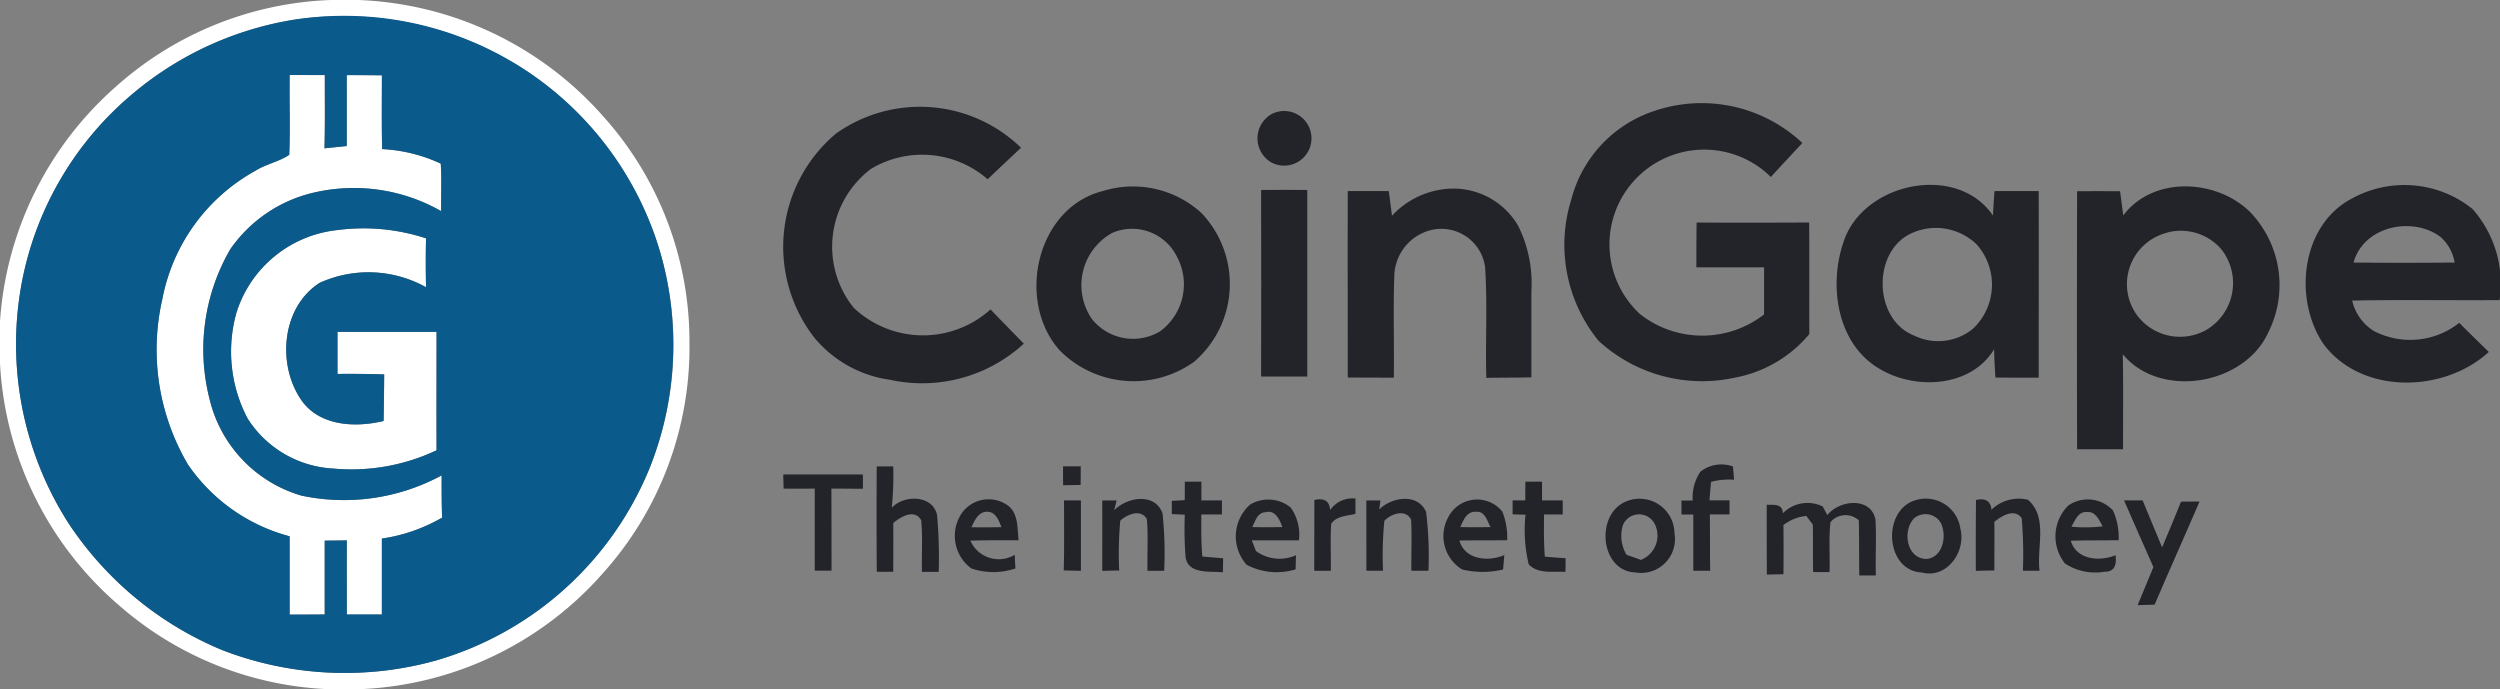
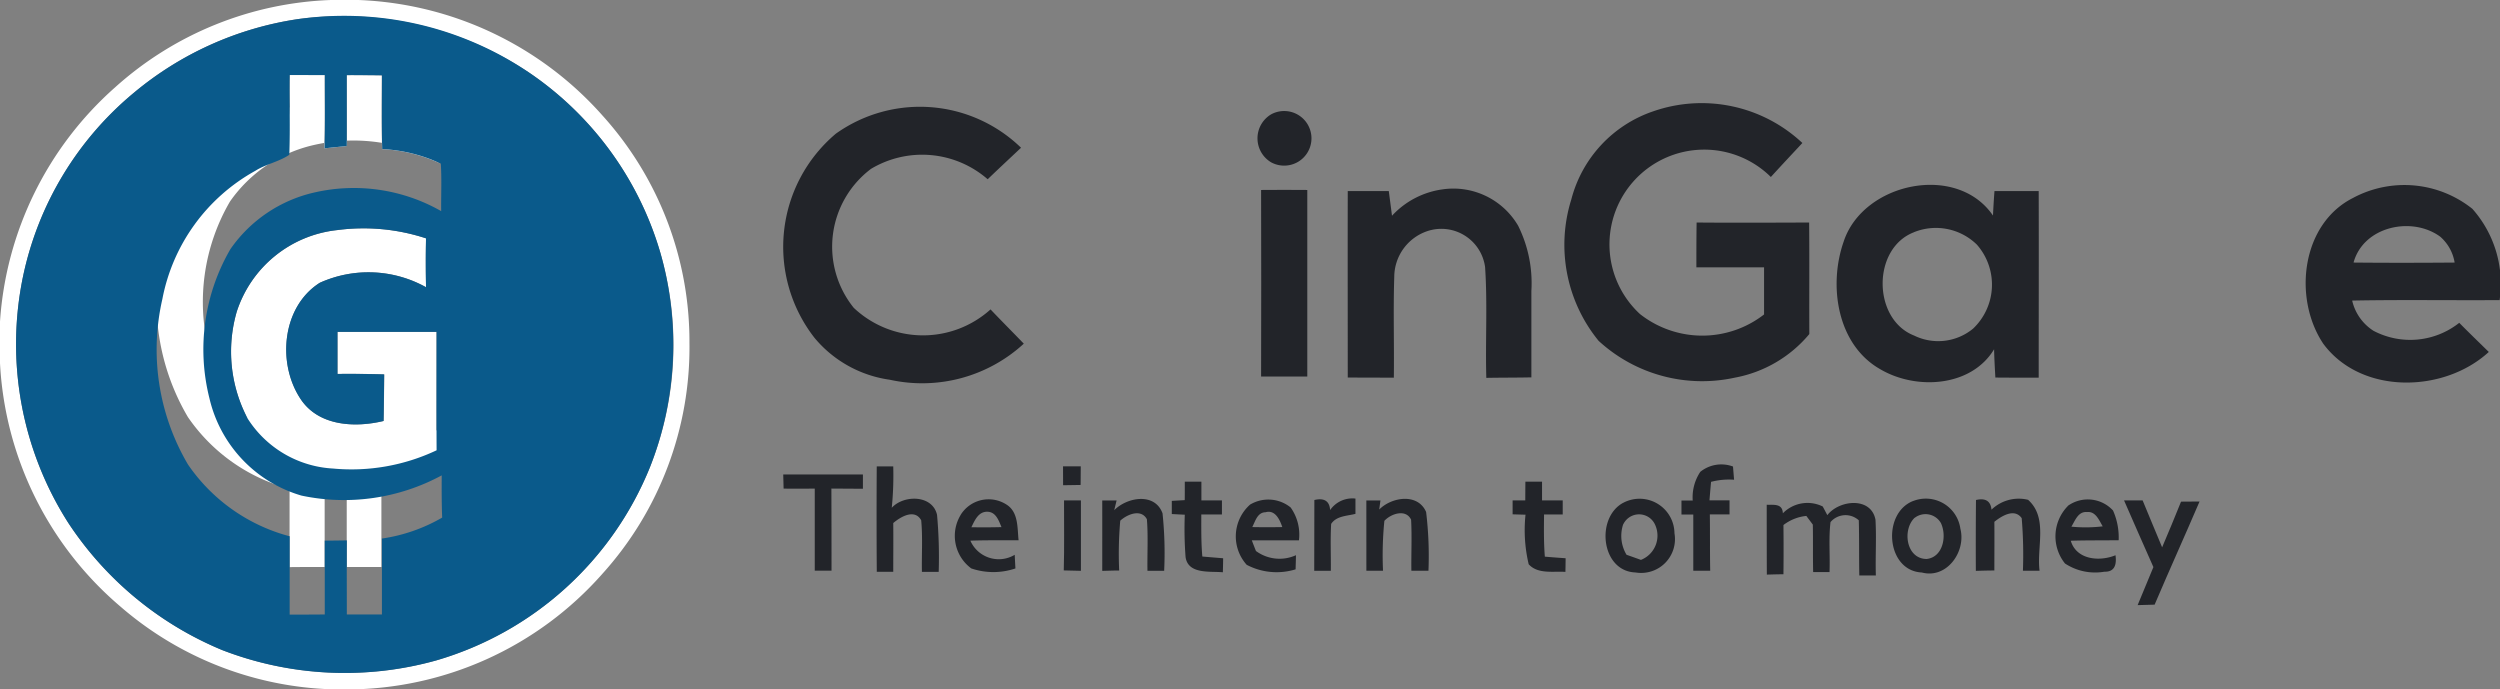
<svg xmlns="http://www.w3.org/2000/svg" id="CoinGape" width="126.913" height="35" viewBox="0 0 126.913 35">
  <rect x="0" y="0" width="126.913" height="35" fill="#808080" stroke="none" />
  <g id="_ffffffff" data-name="#ffffffff">
    <path id="Path_126" data-name="Path 126" d="M16.8,0h1.388A17.437,17.437,0,0,1,30.566,5.843,17.1,17.1,0,0,1,35,17.385a17.149,17.149,0,0,1-4.433,11.759A17.352,17.352,0,0,1,17.616,35,17.212,17.212,0,0,1,6.1,30.78,17.4,17.4,0,0,1,0,18.438V16.323A17.412,17.412,0,0,1,5.847,4.431,17.293,17.293,0,0,1,16.8,0M15.035.983A16.857,16.857,0,0,0,6.816,4.693a16.519,16.519,0,0,0-5.647,9.345,16.856,16.856,0,0,0,2.293,12.5A17.259,17.259,0,0,0,11.283,33a17.257,17.257,0,0,0,10.854.526A16.756,16.756,0,0,0,33,23.7,16.7,16.7,0,0,0,26.954,3.75,17.034,17.034,0,0,0,15.035.983Z" fill="#fff" />
-     <path id="Path_127" data-name="Path 127" d="M40.258,16h1.781c0,1.24.017,2.481-.017,3.721.376-.04.752-.079,1.129-.117.007-1.2,0-2.4,0-3.6.6,0,1.19,0,1.786.01,0,1.248-.017,2.5.012,3.745a7.952,7.952,0,0,1,2.976.738c.052.8.01,1.607.019,2.412a8.954,8.954,0,0,0-6.445-.945,7.1,7.1,0,0,0-4.255,2.874,10.134,10.134,0,0,0-1.064,7.576,6.734,6.734,0,0,0,4.671,4.936,10.429,10.429,0,0,0,7.119-1.026c0,.714,0,1.429.024,2.143a8.55,8.55,0,0,1-3.059,1.064c0,1.283,0,2.569,0,3.855H43.156c0-1.255,0-2.507,0-3.762-.374,0-.748.01-1.121.012q0,1.875,0,3.748c-.593,0-1.188,0-1.781.007,0-1.326,0-2.652,0-3.976a9.068,9.068,0,0,1-5.162-3.643,11.485,11.485,0,0,1-1.3-8.4,9.463,9.463,0,0,1,4.717-6.509c.54-.343,1.2-.46,1.726-.814C40.292,18.7,40.239,17.348,40.258,16Z" transform="translate(-25.554 -12.189)" fill="#fff" />
+     <path id="Path_127" data-name="Path 127" d="M40.258,16h1.781c0,1.24.017,2.481-.017,3.721.376-.04.752-.079,1.129-.117.007-1.2,0-2.4,0-3.6.6,0,1.19,0,1.786.01,0,1.248-.017,2.5.012,3.745a7.952,7.952,0,0,1,2.976.738a8.954,8.954,0,0,0-6.445-.945,7.1,7.1,0,0,0-4.255,2.874,10.134,10.134,0,0,0-1.064,7.576,6.734,6.734,0,0,0,4.671,4.936,10.429,10.429,0,0,0,7.119-1.026c0,.714,0,1.429.024,2.143a8.55,8.55,0,0,1-3.059,1.064c0,1.283,0,2.569,0,3.855H43.156c0-1.255,0-2.507,0-3.762-.374,0-.748.01-1.121.012q0,1.875,0,3.748c-.593,0-1.188,0-1.781.007,0-1.326,0-2.652,0-3.976a9.068,9.068,0,0,1-5.162-3.643,11.485,11.485,0,0,1-1.3-8.4,9.463,9.463,0,0,1,4.717-6.509c.54-.343,1.2-.46,1.726-.814C40.292,18.7,40.239,17.348,40.258,16Z" transform="translate(-25.554 -12.189)" fill="#fff" />
    <g id="Group_17" data-name="Group 17" transform="translate(39.761 5.222)">
      <path id="Path_128" data-name="Path 128" d="M360.452,24.362a7.473,7.473,0,0,1,7.569,1.609c-.536.576-1.074,1.148-1.6,1.726a4.811,4.811,0,1,0-6.645,6.957,5.112,5.112,0,0,0,6.3.021q0-1.2,0-2.393h-3.436c0-.757,0-1.517.012-2.274,1.9.017,3.807.007,5.712,0,.019,1.888,0,3.774.01,5.662a6.445,6.445,0,0,1-3.783,2.214,7.765,7.765,0,0,1-6.914-1.869,7.706,7.706,0,0,1-1.388-7.171A6.432,6.432,0,0,1,360.452,24.362Z" transform="translate(-316.284 -23.934)" fill="#222429" />
      <path id="Path_129" data-name="Path 129" d="M192.011,26.148a7.365,7.365,0,0,1,9.4.714c-.564.533-1.136,1.062-1.693,1.6a5.06,5.06,0,0,0-5.921-.529,4.943,4.943,0,0,0-.879,7.055,5.12,5.12,0,0,0,6.945.081c.555.586,1.129,1.157,1.688,1.74a7.622,7.622,0,0,1-6.8,1.831,6.056,6.056,0,0,1-3.826-2.129A7.511,7.511,0,0,1,192.011,26.148Z" transform="translate(-189.339 -24.584)" fill="#222429" />
      <path id="Path_130" data-name="Path 130" d="M291.155,25.8a1.386,1.386,0,1,1,0,2.433A1.417,1.417,0,0,1,291.155,25.8Z" transform="translate(-266.389 -25.216)" fill="#222429" />
-       <path id="Path_131" data-name="Path 131" d="M246.718,42.008a5.153,5.153,0,0,1,5,1.124,5.216,5.216,0,0,1-.367,7.538,5.278,5.278,0,0,1-6.833-.569c-2.231-2.49-1.193-7.25,2.2-8.093m.464,2.129a3.034,3.034,0,0,0-1.04,4.357,2.668,2.668,0,0,0,3.469.64,2.959,2.959,0,0,0,.852-3.8A2.538,2.538,0,0,0,247.182,44.137Z" transform="translate(-230.482 -37.535)" fill="#222429" />
      <path id="Path_132" data-name="Path 132" d="M311.938,43.595a4.286,4.286,0,0,1,2.574-1.34,3.809,3.809,0,0,1,3.831,1.85,6.551,6.551,0,0,1,.671,3.309c0,1.462,0,2.924,0,4.386-.764.017-1.526.01-2.288.026-.052-1.874.064-3.752-.062-5.624a2.24,2.24,0,0,0-2.952-1.819,2.463,2.463,0,0,0-1.659,2.314c-.055,1.7,0,3.412-.021,5.117-.781,0-1.559,0-2.34-.007,0-3.157-.007-6.312,0-9.466.7,0,1.388,0,2.083,0C311.83,42.759,311.885,43.178,311.938,43.595Z" transform="translate(-281.034 -37.865)" fill="#222429" />
      <path id="Path_133" data-name="Path 133" d="M414.306,44.283c.988-2.981,5.736-4,7.576-1.312.019-.414.045-.829.076-1.243q1.121,0,2.245,0c.01,3.157,0,6.314,0,9.474-.736,0-1.469,0-2.2-.007-.026-.479-.055-.957-.064-1.436-1.169,1.933-3.976,2.079-5.781,1.012-2.2-1.248-2.636-4.267-1.852-6.486m3.567-.467c-2.136.817-2.109,4.414,0,5.243a2.783,2.783,0,0,0,3-.35,3.078,3.078,0,0,0,.193-4.262A2.974,2.974,0,0,0,417.872,43.816Z" transform="translate(-360.469 -37.251)" fill="#222429" />
-       <path id="Path_134" data-name="Path 134" d="M467.557,43.2c1.512-2,4.686-1.845,6.4-.2a5.346,5.346,0,0,1,.952,6.155c-1.217,2.671-5.49,3.388-7.381,1.1.031,1.607.01,3.217.014,4.824h-2.333q-.018-6.546,0-13.1,1.089-.007,2.181,0c.055.41.107.819.162,1.229m2.229.876a2.69,2.69,0,0,0-1.555,4.155,2.722,2.722,0,0,0,3.609.74,2.765,2.765,0,0,0,.671-4.083A2.719,2.719,0,0,0,469.786,44.075Z" transform="translate(-399.525 -37.493)" fill="#222429" />
      <path id="Path_135" data-name="Path 135" d="M516.389,42.128a5.525,5.525,0,0,1,6.021.574,5.73,5.73,0,0,1,1.383,4.633c-2.5.017-4.993-.026-7.486.024a2.477,2.477,0,0,0,1.086,1.536,4.007,4.007,0,0,0,4.35-.407c.493.5,1,.988,1.5,1.479-2.271,2.088-6.471,2.188-8.4-.414-1.552-2.314-1.121-6.116,1.548-7.424m-.01,3.3c1.709.017,3.419.014,5.128,0a2.213,2.213,0,0,0-.729-1.312C519.346,43.063,516.886,43.587,516.379,45.423Z" transform="translate(-436.66 -37.322)" fill="#222429" />
      <path id="Path_136" data-name="Path 136" d="M291.23,42.49c.781-.007,1.564-.007,2.345,0,0,3.157,0,6.314,0,9.471-.783,0-1.564,0-2.345,0Q291.243,47.22,291.23,42.49Z" transform="translate(-266.971 -38.068)" fill="#222429" />
    </g>
    <path id="Path_137" data-name="Path 137" d="M49.59,52.943a6.038,6.038,0,0,1,5.1-4.14,10.163,10.163,0,0,1,4.512.419c-.021.829-.019,1.655,0,2.481a6.011,6.011,0,0,0-5.393-.226c-1.962,1.24-2.19,4.212-.9,6.009.936,1.279,2.726,1.348,4.138,1.007.017-.788.024-1.576.031-2.364-.79-.029-1.581-.031-2.371-.024q0-1.068,0-2.136H59.73c0,2,0,4.007,0,6.012a10.1,10.1,0,0,1-5.262.926,5.493,5.493,0,0,1-4.326-2.531A7.286,7.286,0,0,1,49.59,52.943Z" transform="translate(-37.571 -37.122)" fill="#fff" />
    <g id="Group_16" data-name="Group 16" transform="translate(39.761 23.577)">
      <path id="Path_138" data-name="Path 138" d="M248.96,118.73l.9,0-.007.945-.89.014Q248.964,119.212,248.96,118.73Z" transform="translate(-234.756 -118.633)" fill="#222429" />
      <path id="Path_139" data-name="Path 139" d="M209.217,118.75h.838a16.373,16.373,0,0,1-.076,2.1c.612-.669,2.074-.664,2.3.364a23.843,23.843,0,0,1,.083,2.888l-.852,0c-.017-.871.045-1.748-.036-2.617-.331-.6-1.045-.181-1.419.14.01.826,0,1.65,0,2.476l-.836,0Q209.2,121.428,209.217,118.75Z" transform="translate(-204.47 -118.649)" fill="#222429" />
      <path id="Path_140" data-name="Path 140" d="M381.777,118.7a1.7,1.7,0,0,1,1.659-.269c.014.169.04.5.055.671a3.576,3.576,0,0,0-1.169.107c-.029.314-.055.626-.081.94.338,0,.679,0,1.019,0v.714h-1c.014.952,0,1.9.019,2.859-.288,0-.574,0-.859,0,0-.952,0-1.9,0-2.852-.15,0-.448,0-.6,0v-.712h.571A2.331,2.331,0,0,1,381.777,118.7Z" transform="translate(-335.221 -118.325)" fill="#222429" />
      <path id="Path_141" data-name="Path 141" d="M189.319,121.187c-.007-.238-.014-.476-.019-.717q2.021.007,4.045,0c0,.181,0,.543,0,.724-.533-.007-1.067-.007-1.6-.01.012,1.39,0,2.778.007,4.169l-.852,0c0-1.388,0-2.776,0-4.167C190.374,121.194,189.845,121.189,189.319,121.187Z" transform="translate(-189.3 -119.959)" fill="#222429" />
      <path id="Path_142" data-name="Path 142" d="M272.825,122h.843c0,.317,0,.636,0,.952h1.043v.712c-.35,0-.7,0-1.048,0,0,.712-.01,1.424.052,2.136.35.031.7.06,1.057.088,0,.179-.01.533-.014.712-.65-.062-1.764.114-1.893-.771a19.087,19.087,0,0,1-.04-2.152c-.167-.007-.5-.026-.66-.033v-.669l.657-.038C272.827,122.626,272.825,122.312,272.825,122Z" transform="translate(-252.44 -121.125)" fill="#222429" />
      <path id="Path_143" data-name="Path 143" d="M345.468,122h.845c0,.317,0,.633,0,.952h1.05v.714h-.948c-.007.714-.017,1.429.04,2.14.35.031.7.057,1.055.081,0,.171-.007.519-.01.693-.624-.043-1.393.126-1.864-.386a7.486,7.486,0,0,1-.162-2.517l-.655-.019v-.707h.643C345.463,122.633,345.465,122.317,345.468,122Z" transform="translate(-307.792 -121.125)" fill="#222429" />
      <path id="Path_144" data-name="Path 144" d="M226.239,126.585a1.67,1.67,0,0,1,2.362-.5c.576.39.512,1.176.579,1.788-.817.007-1.633-.01-2.448.021a1.573,1.573,0,0,0,2.252.717q.014.346.036.693a3.487,3.487,0,0,1-2.24,0,2.05,2.05,0,0,1-.54-2.717m.545.626c.507.007,1.017.007,1.526-.007-.14-.34-.288-.783-.733-.781S226.949,126.871,226.784,127.211Z" transform="translate(-217.232 -124.024)" fill="#222429" />
      <path id="Path_145" data-name="Path 145" d="M249.117,126c.283,0,.569,0,.857,0,0,1.19,0,2.383,0,3.574-.29-.007-.581-.017-.871-.021C249.136,128.369,249.114,127.183,249.117,126Z" transform="translate(-234.862 -124.173)" fill="#222429" />
      <path id="Path_146" data-name="Path 146" d="M257.32,125.756l.729,0c-.031.124-.09.369-.121.493.66-.664,2.062-.907,2.452.16a19.2,19.2,0,0,1,.083,2.917l-.848,0c-.014-.871.04-1.748-.029-2.617-.293-.545-1-.25-1.352.074a19.051,19.051,0,0,0-.055,2.529c-.288,0-.574.012-.859.019C257.32,128.14,257.322,126.947,257.32,125.756Z" transform="translate(-241.125 -123.927)" fill="#222429" />
      <path id="Path_147" data-name="Path 147" d="M286.536,126.07a1.8,1.8,0,0,1,2.043.155,2.379,2.379,0,0,1,.421,1.669c-.8,0-1.6,0-2.393,0,.069.179.138.36.21.54a2.02,2.02,0,0,0,2.031.214c0,.179-.014.538-.017.717a3.26,3.26,0,0,1-2.483-.229,2.158,2.158,0,0,1,.188-3.071m.093,1.155c.507.01,1.017.01,1.526,0-.126-.376-.362-.893-.852-.752C286.888,126.474,286.784,126.927,286.629,127.224Z" transform="translate(-262.82 -124.04)" fill="#222429" />
      <path id="Path_148" data-name="Path 148" d="M302.544,125.672c.5-.117.769.052.8.51a1.372,1.372,0,0,1,1.286-.583c0,.2,0,.583,0,.776-.424.11-.967.1-1.233.51-.048.793-.007,1.588-.017,2.381h-.843Q302.541,127.468,302.544,125.672Z" transform="translate(-275.581 -123.866)" fill="#222429" />
      <path id="Path_149" data-name="Path 149" d="M313.63,125.741h.717c-.017.114-.048.345-.064.462.631-.64,1.962-.848,2.381.124a18.569,18.569,0,0,1,.119,2.983c-.29,0-.579,0-.867,0-.012-.864.033-1.731-.014-2.593-.269-.562-1.029-.3-1.357.06a17.593,17.593,0,0,0-.069,2.533h-.845Z" transform="translate(-284.028 -123.913)" fill="#222429" />
-       <path id="Path_150" data-name="Path 150" d="M330.366,126.786a1.646,1.646,0,0,1,2.783-.355,3.6,3.6,0,0,1,.243,1.45c-.81.014-1.619,0-2.426.019.281.981,1.474,1.088,2.281.736-.014.183-.045.55-.062.733a4.488,4.488,0,0,1-2.074,0,1.983,1.983,0,0,1-.745-2.586m.645.431q.768.018,1.538,0c-.174-.307-.286-.824-.74-.774C331.342,126.405,331.166,126.869,331.011,127.217Z" transform="translate(-296.641 -124.035)" fill="#222429" />
      <path id="Path_151" data-name="Path 151" d="M365.539,125.854a1.771,1.771,0,0,1,2.6,1.548,1.717,1.717,0,0,1-1.979,1.988c-1.75-.06-2.033-2.781-.624-3.536m0,1.088a1.86,1.86,0,0,0,.169,1.55c.183.064.548.193.731.26a1.324,1.324,0,0,0,.717-1.79A.89.89,0,0,0,365.541,126.943Z" transform="translate(-322.895 -123.906)" fill="#222429" />
      <path id="Path_152" data-name="Path 152" d="M426.81,125.789a1.77,1.77,0,0,1,2.4,1.407c.3,1.157-.69,2.559-1.957,2.221-1.812-.086-2.033-3-.448-3.628m.081.852c-.629.6-.438,2.081.609,2.09.836-.09,1.036-1.164.729-1.819A.9.9,0,0,0,426.891,126.642Z" transform="translate(-369.452 -123.931)" fill="#222429" />
      <path id="Path_153" data-name="Path 153" d="M443.59,125.762c.481-.112.745.052.788.49a1.993,1.993,0,0,1,1.857-.5c1.024.917.426,2.409.583,3.6h-.845a22.147,22.147,0,0,0-.062-2.669c-.367-.517-1.021-.11-1.388.186.009.824,0,1.648,0,2.471-.314,0-.629.01-.94.019Q443.574,127.562,443.59,125.762Z" transform="translate(-383.04 -123.956)" fill="#222429" />
      <path id="Path_154" data-name="Path 154" d="M461.158,126.14a1.738,1.738,0,0,1,2.3.231,3.362,3.362,0,0,1,.286,1.509c-.81.01-1.621,0-2.431.026.29.976,1.467,1.067,2.271.736.062.457-.029.852-.564.836a2.78,2.78,0,0,1-2-.417,2.2,2.2,0,0,1,.148-2.921m.186,1.052a7.312,7.312,0,0,0,1.581-.017c-.186-.307-.357-.774-.8-.726C461.684,126.411,461.53,126.892,461.344,127.192Z" transform="translate(-395.951 -124.032)" fill="#222429" />
      <path id="Path_155" data-name="Path 155" d="M475.19,126c.236,0,.707,0,.943,0,.326.8.662,1.586.99,2.381.331-.767.645-1.543.96-2.319l.94-.007c-.75,1.75-1.536,3.486-2.281,5.236-.217.007-.648.019-.862.024.262-.645.531-1.288.8-1.931C476.183,128.257,475.68,127.133,475.19,126Z" transform="translate(-407.123 -124.173)" fill="#222429" />
      <path id="Path_156" data-name="Path 156" d="M399,126.635c.359.012.8-.074.819.433a1.749,1.749,0,0,1,2.024-.345c.06.11.176.329.233.44.6-.776,2.221-.948,2.445.231.055.943-.01,1.886.019,2.831H403.7c-.019-.933,0-1.867-.026-2.8a1,1,0,0,0-1.436.09c-.1.84-.017,1.69-.05,2.536h-.831c-.019-.8,0-1.607-.017-2.409-.081-.11-.248-.331-.329-.44a2.28,2.28,0,0,0-1.162.462q.014,1.246,0,2.5c-.283,0-.564.01-.843.017C399,128.994,399,127.816,399,126.635Z" transform="translate(-349.073 -124.588)" fill="#222429" />
    </g>
  </g>
  <g id="_0a5a8bff" data-name="#0a5a8bff" transform="translate(0.823 0.829)">
    <path id="Path_157" data-name="Path 157" d="M17.668,3.635A16.718,16.718,0,0,1,36.158,15.49a16.974,16.974,0,0,1-.524,10.864A16.756,16.756,0,0,1,24.77,36.182a17.257,17.257,0,0,1-10.854-.526,17.259,17.259,0,0,1-7.821-6.466A16.856,16.856,0,0,1,3.8,16.69,16.519,16.519,0,0,1,9.449,7.345a16.857,16.857,0,0,1,8.219-3.709m-.331,2.826c-.019,1.35.033,2.7-.019,4.048-.521.355-1.186.471-1.726.814a9.463,9.463,0,0,0-4.717,6.509,11.485,11.485,0,0,0,1.3,8.4,9.068,9.068,0,0,0,5.162,3.643c0,1.324,0,2.65,0,3.976.593,0,1.188,0,1.781-.007q0-1.871,0-3.748c.374,0,.748-.007,1.121-.012-.007,1.255,0,2.507,0,3.762h1.781c0-1.286,0-2.571,0-3.855a8.55,8.55,0,0,0,3.059-1.064c-.029-.714-.026-1.429-.024-2.143a10.429,10.429,0,0,1-7.119,1.026,6.734,6.734,0,0,1-4.671-4.936,10.134,10.134,0,0,1,1.064-7.576,7.1,7.1,0,0,1,4.255-2.874,8.954,8.954,0,0,1,6.445.945c-.01-.8.033-1.609-.019-2.412a7.952,7.952,0,0,0-2.976-.738c-.029-1.248-.014-2.5-.012-3.745-.6-.007-1.19-.012-1.786-.01,0,1.2,0,2.4,0,3.6-.376.038-.752.076-1.129.117.033-1.24.012-2.481.017-3.721H17.337M14.651,18.473a7.286,7.286,0,0,0,.557,5.433,5.493,5.493,0,0,0,4.326,2.531,10.1,10.1,0,0,0,5.262-.926c-.01-2,0-4.007,0-6.012H19.763q0,1.068,0,2.136c.79-.007,1.581,0,2.371.024-.007.788-.014,1.576-.031,2.364-1.412.34-3.2.271-4.138-1.007-1.288-1.8-1.059-4.769.9-6.009a6.011,6.011,0,0,1,5.393.226c-.017-.826-.019-1.652,0-2.481a10.163,10.163,0,0,0-4.512-.419A6.038,6.038,0,0,0,14.651,18.473Z" transform="translate(-3.455 -3.481)" fill="#0a5a8b" />
  </g>
</svg>